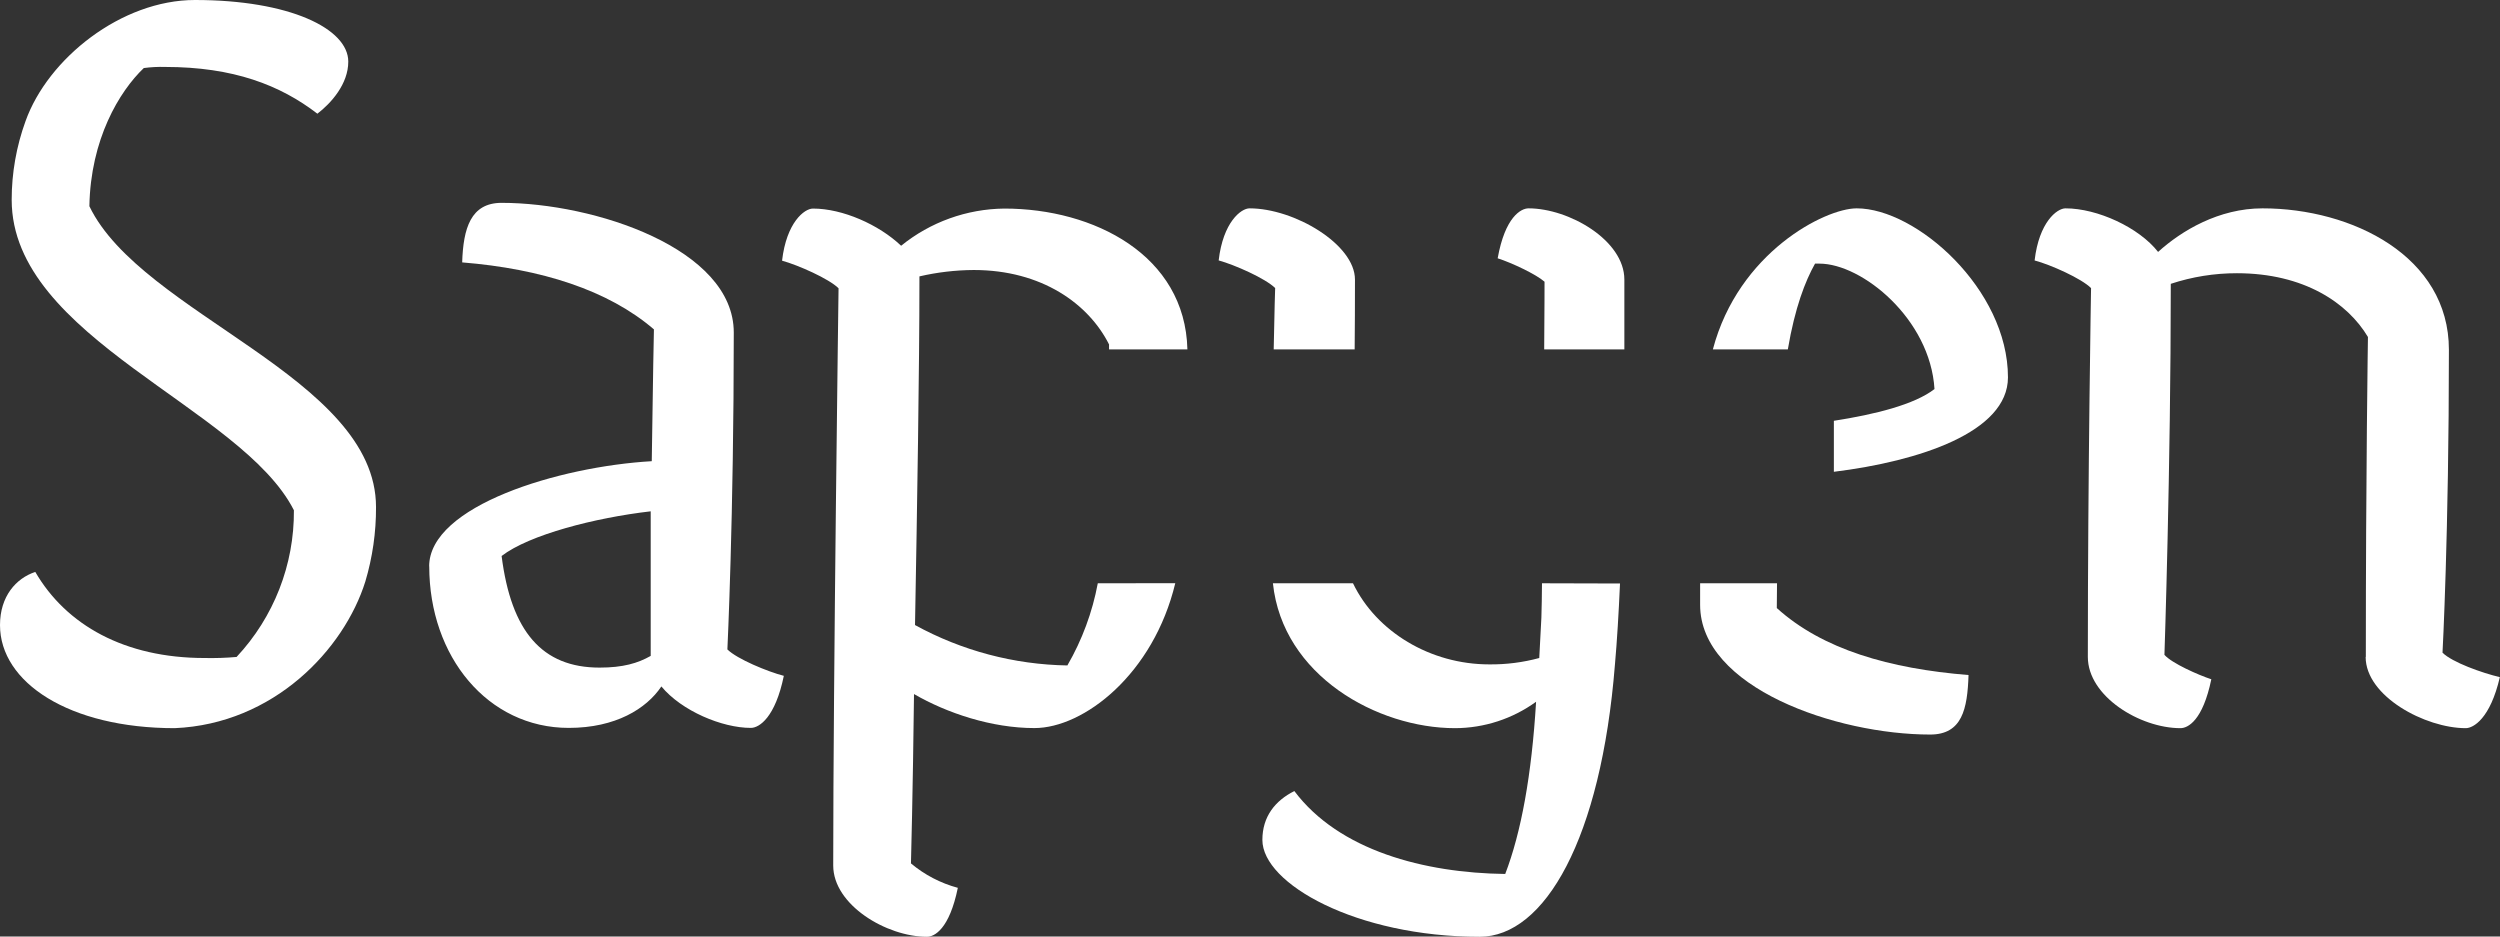
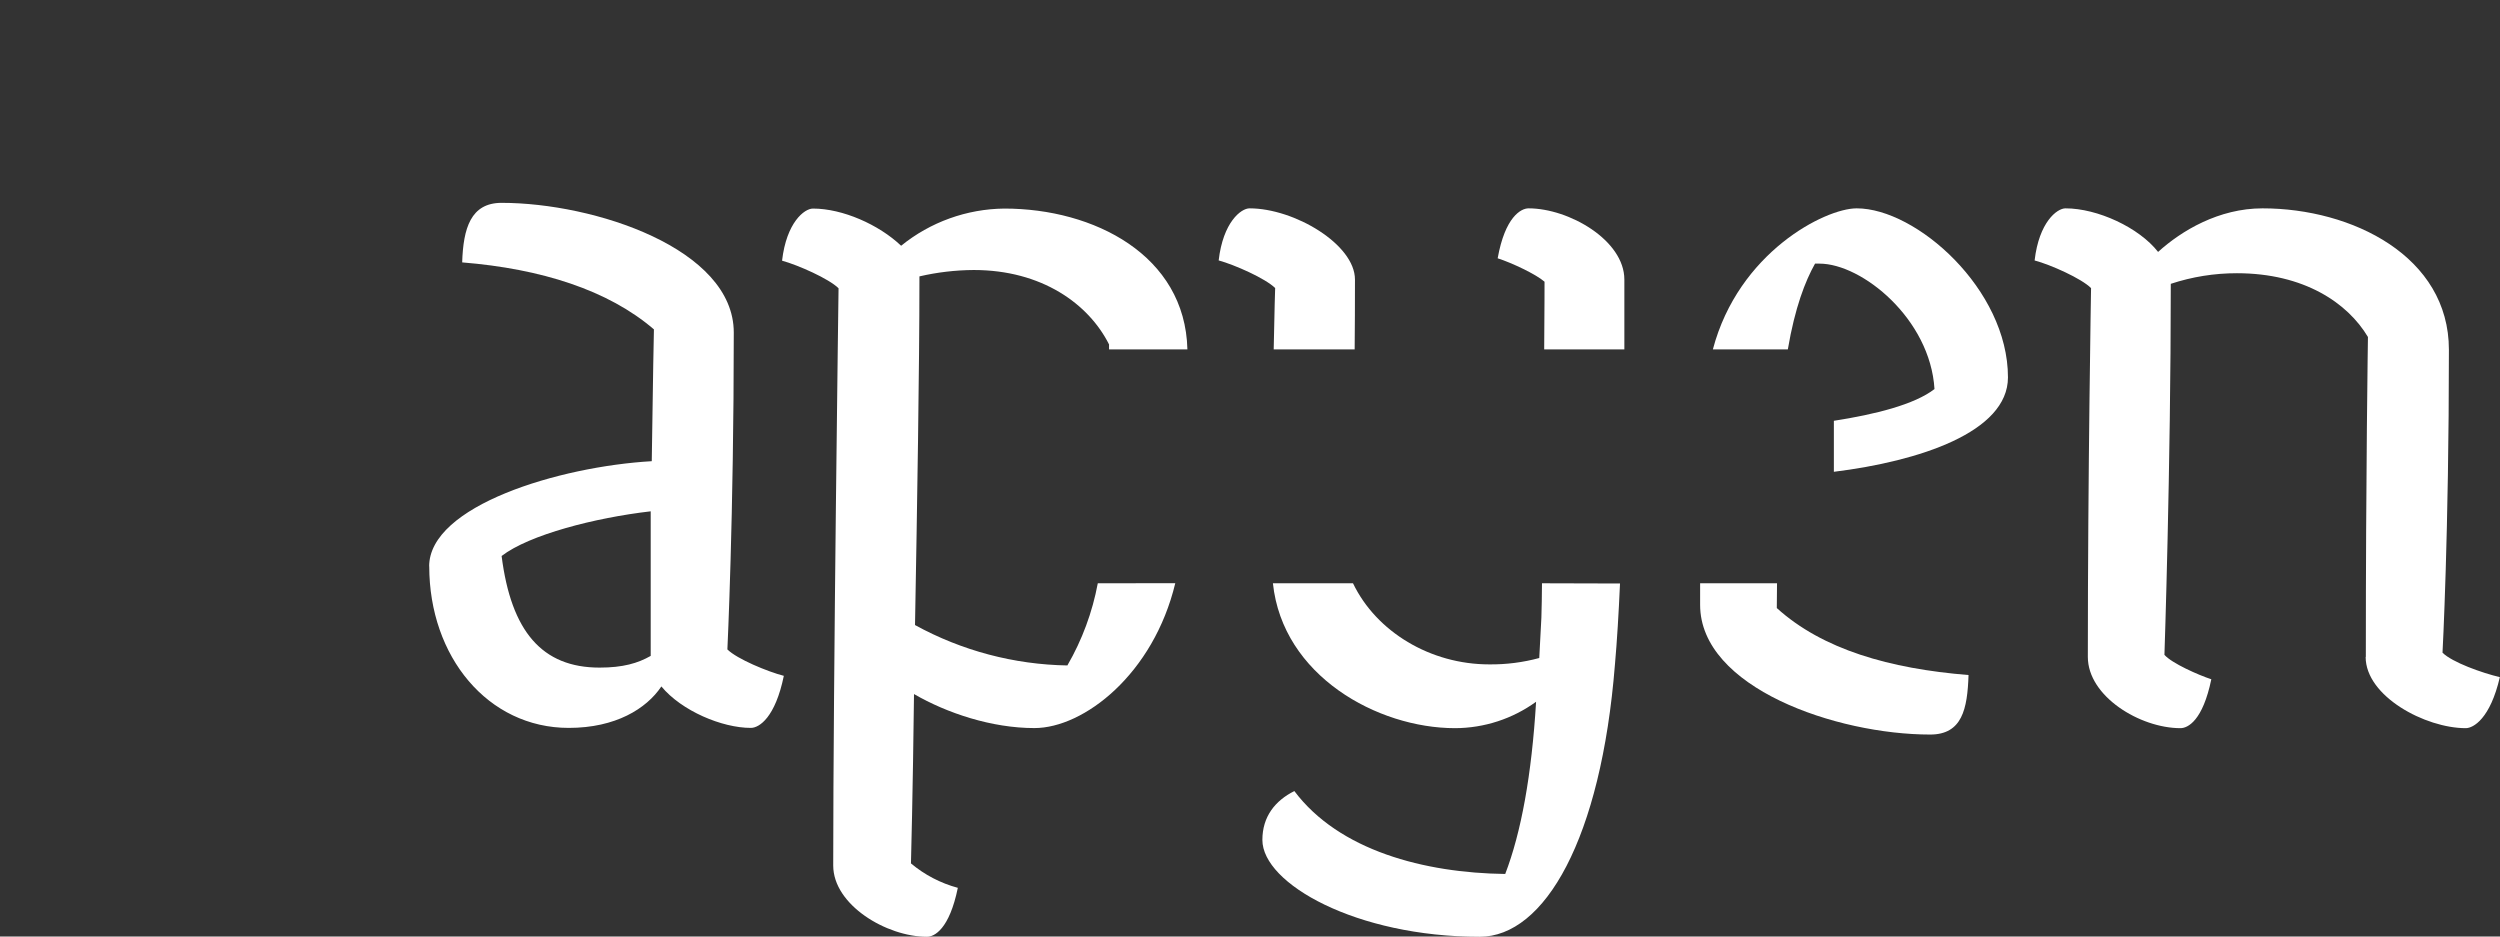
<svg xmlns="http://www.w3.org/2000/svg" width="331" height="124" viewBox="0 0 331 124" fill="none">
  <rect x="0" y="0" width="331" height="124" fill="#333333" stroke="none" />
  <g clip-path="url(#clip0_3212_563)">
    <path d="M204.456 46.261H215.065C215.065 43.12 215.065 40.015 215.065 37.014C215.065 31.81 207.732 27.585 202.378 27.585C201.385 27.585 199.272 28.71 198.291 34.199C200.124 34.782 203.37 36.309 204.497 37.299C204.497 37.299 204.497 40.941 204.451 46.261" fill="white" />
-     <path d="M42.025 15.057C37.092 11.258 30.886 8.863 21.859 8.863C20.917 8.835 19.974 8.884 19.039 9.009C15.799 12.103 11.986 18.437 11.835 27.306C18.747 41.658 49.785 49.961 49.785 67.134C49.8 70.469 49.324 73.79 48.372 76.987C45.552 85.996 36.245 95.849 23.126 96.409C9.166 96.409 0 90.36 0 82.762C0 78.957 2.119 76.568 4.671 75.723C8.758 82.762 16.517 87.121 27.09 87.121C28.503 87.151 29.916 87.104 31.323 86.981C36.25 81.714 38.966 74.764 38.913 67.559C32.001 53.906 1.547 44.758 1.547 26.461C1.546 22.908 2.167 19.382 3.38 16.042C6.346 7.738 16.079 0 25.812 0C38.359 0 46.112 3.799 46.112 8.158C46.112 11.112 43.858 13.647 42.025 15.051" fill="white" />
    <path d="M86.153 67.699C78.82 68.544 70.074 70.793 66.413 73.613C67.68 83.601 71.767 88.391 79.38 88.391C82.486 88.391 84.46 87.808 86.153 86.841V67.699ZM56.82 74.994C56.82 66.971 74.026 61.767 86.293 61.062C86.433 50.503 86.579 43.61 86.579 43.61C80.513 38.4 71.627 35.586 61.193 34.741C61.333 30.237 62.32 26.857 66.413 26.857C78.674 26.857 97.152 32.911 97.152 44.029C97.152 68.381 96.306 85.984 96.306 85.984C97.573 87.249 101.666 88.939 103.779 89.48C102.652 94.969 100.539 96.374 99.412 96.374C95.599 96.374 90.246 94.125 87.566 90.885C85.586 93.839 81.499 96.374 75.305 96.374C64.591 96.374 56.832 86.946 56.832 74.983" fill="white" />
    <path d="M313.236 86.981C313.236 62.507 313.516 44.618 313.516 44.618C310.836 40.114 305.056 36.175 296.17 36.175C293.194 36.171 290.237 36.645 287.412 37.579C287.412 61.93 286.571 86.701 286.571 86.701C287.558 87.826 291.079 89.376 292.778 89.935C291.645 95.424 289.671 96.409 288.691 96.409C283.331 96.409 276.43 92.19 276.43 86.981C276.43 62.507 276.856 38.144 276.856 38.144C275.589 36.874 271.496 35.044 269.383 34.485C269.967 29.415 272.343 27.585 273.47 27.585C277.703 27.585 283.202 30.12 285.731 33.354C288.837 30.54 293.77 27.585 299.556 27.585C311.402 27.585 324.235 33.919 324.235 46.308C324.235 70.653 323.389 86.415 323.389 86.415C324.661 87.686 328.602 89.09 330.979 89.655C329.712 95.144 327.476 96.409 326.466 96.409C321.106 96.409 313.212 92.19 313.212 86.981" fill="white" />
    <path d="M145.348 77.226C144.634 81.054 143.272 84.733 141.32 88.105C134.26 87.989 127.335 86.153 121.148 82.756C121.434 67.023 121.732 48.697 121.732 37.013V36.594C124.091 36.047 126.503 35.763 128.925 35.749C137.951 35.749 144.151 40.253 146.837 45.602V46.261H157.212C156.914 33.773 144.823 27.614 132.982 27.614C127.998 27.664 123.177 29.4 119.309 32.538C116.343 29.724 111.549 27.614 107.632 27.614C106.505 27.614 104.129 29.444 103.545 34.514C105.664 35.096 109.751 36.903 111.024 38.167C111.024 38.167 110.318 90.104 110.318 114.595C110.318 119.804 117.365 124.029 122.73 124.029C123.711 124.029 125.69 123.038 126.817 117.549C124.537 116.935 122.419 115.832 120.611 114.315C120.611 114.315 120.868 104.712 121.014 91.893C125.387 94.427 131.313 96.397 136.953 96.397C143.509 96.397 152.716 89.247 155.607 77.214L145.348 77.226Z" fill="white" />
    <path d="M235.278 77.226H225.096V80.081C225.096 91.059 243.148 97.254 255.555 97.254C259.788 97.254 260.488 93.88 260.634 89.376C250.195 88.531 241.309 85.996 235.249 80.507L235.278 77.226Z" fill="white" />
    <path d="M245.822 27.585C241.636 27.585 230.175 33.413 226.783 46.261H236.709C237.649 40.725 239.009 37.223 240.311 34.904H240.895C246.535 34.904 255.561 42.223 256.127 51.511C253.482 53.562 248.257 54.868 242.804 55.713V62.466C254.101 61.068 265.854 57.222 265.854 49.961C265.854 38.307 253.728 27.585 245.828 27.585" fill="white" />
    <path d="M168.632 46.261H179.357C179.385 43.359 179.398 40.277 179.398 37.014C179.398 32.352 171.365 27.585 165.438 27.585C164.312 27.585 161.935 29.415 161.352 34.479C163.471 35.062 167.558 36.874 168.831 38.138C168.831 38.138 168.737 40.877 168.638 46.261" fill="white" />
    <path d="M204.16 77.226C204.16 78.893 204.108 80.431 204.079 81.771L203.798 87.12C201.639 87.706 199.409 87.99 197.172 87.965C189.389 87.965 182.225 83.653 179.137 77.226H168.534C169.819 89.463 182.371 96.409 192.659 96.409C196.511 96.396 200.262 95.173 203.378 92.912C202.794 102.626 201.399 110.225 199.291 115.714C188.578 115.574 177.292 112.62 171.372 104.736C168.832 106.006 167.139 108.115 167.139 111.21C167.139 116.984 179.551 124.029 195.905 124.029C204.511 124.029 211.984 111.075 213.817 87.995C214.097 84.859 214.313 81.218 214.489 77.255L204.16 77.226Z" fill="white" />
  </g>
  <defs>
    <clipPath id="clip0_3212_563">
      <rect width="331" height="124" fill="white" />
    </clipPath>
  </defs>
</svg>